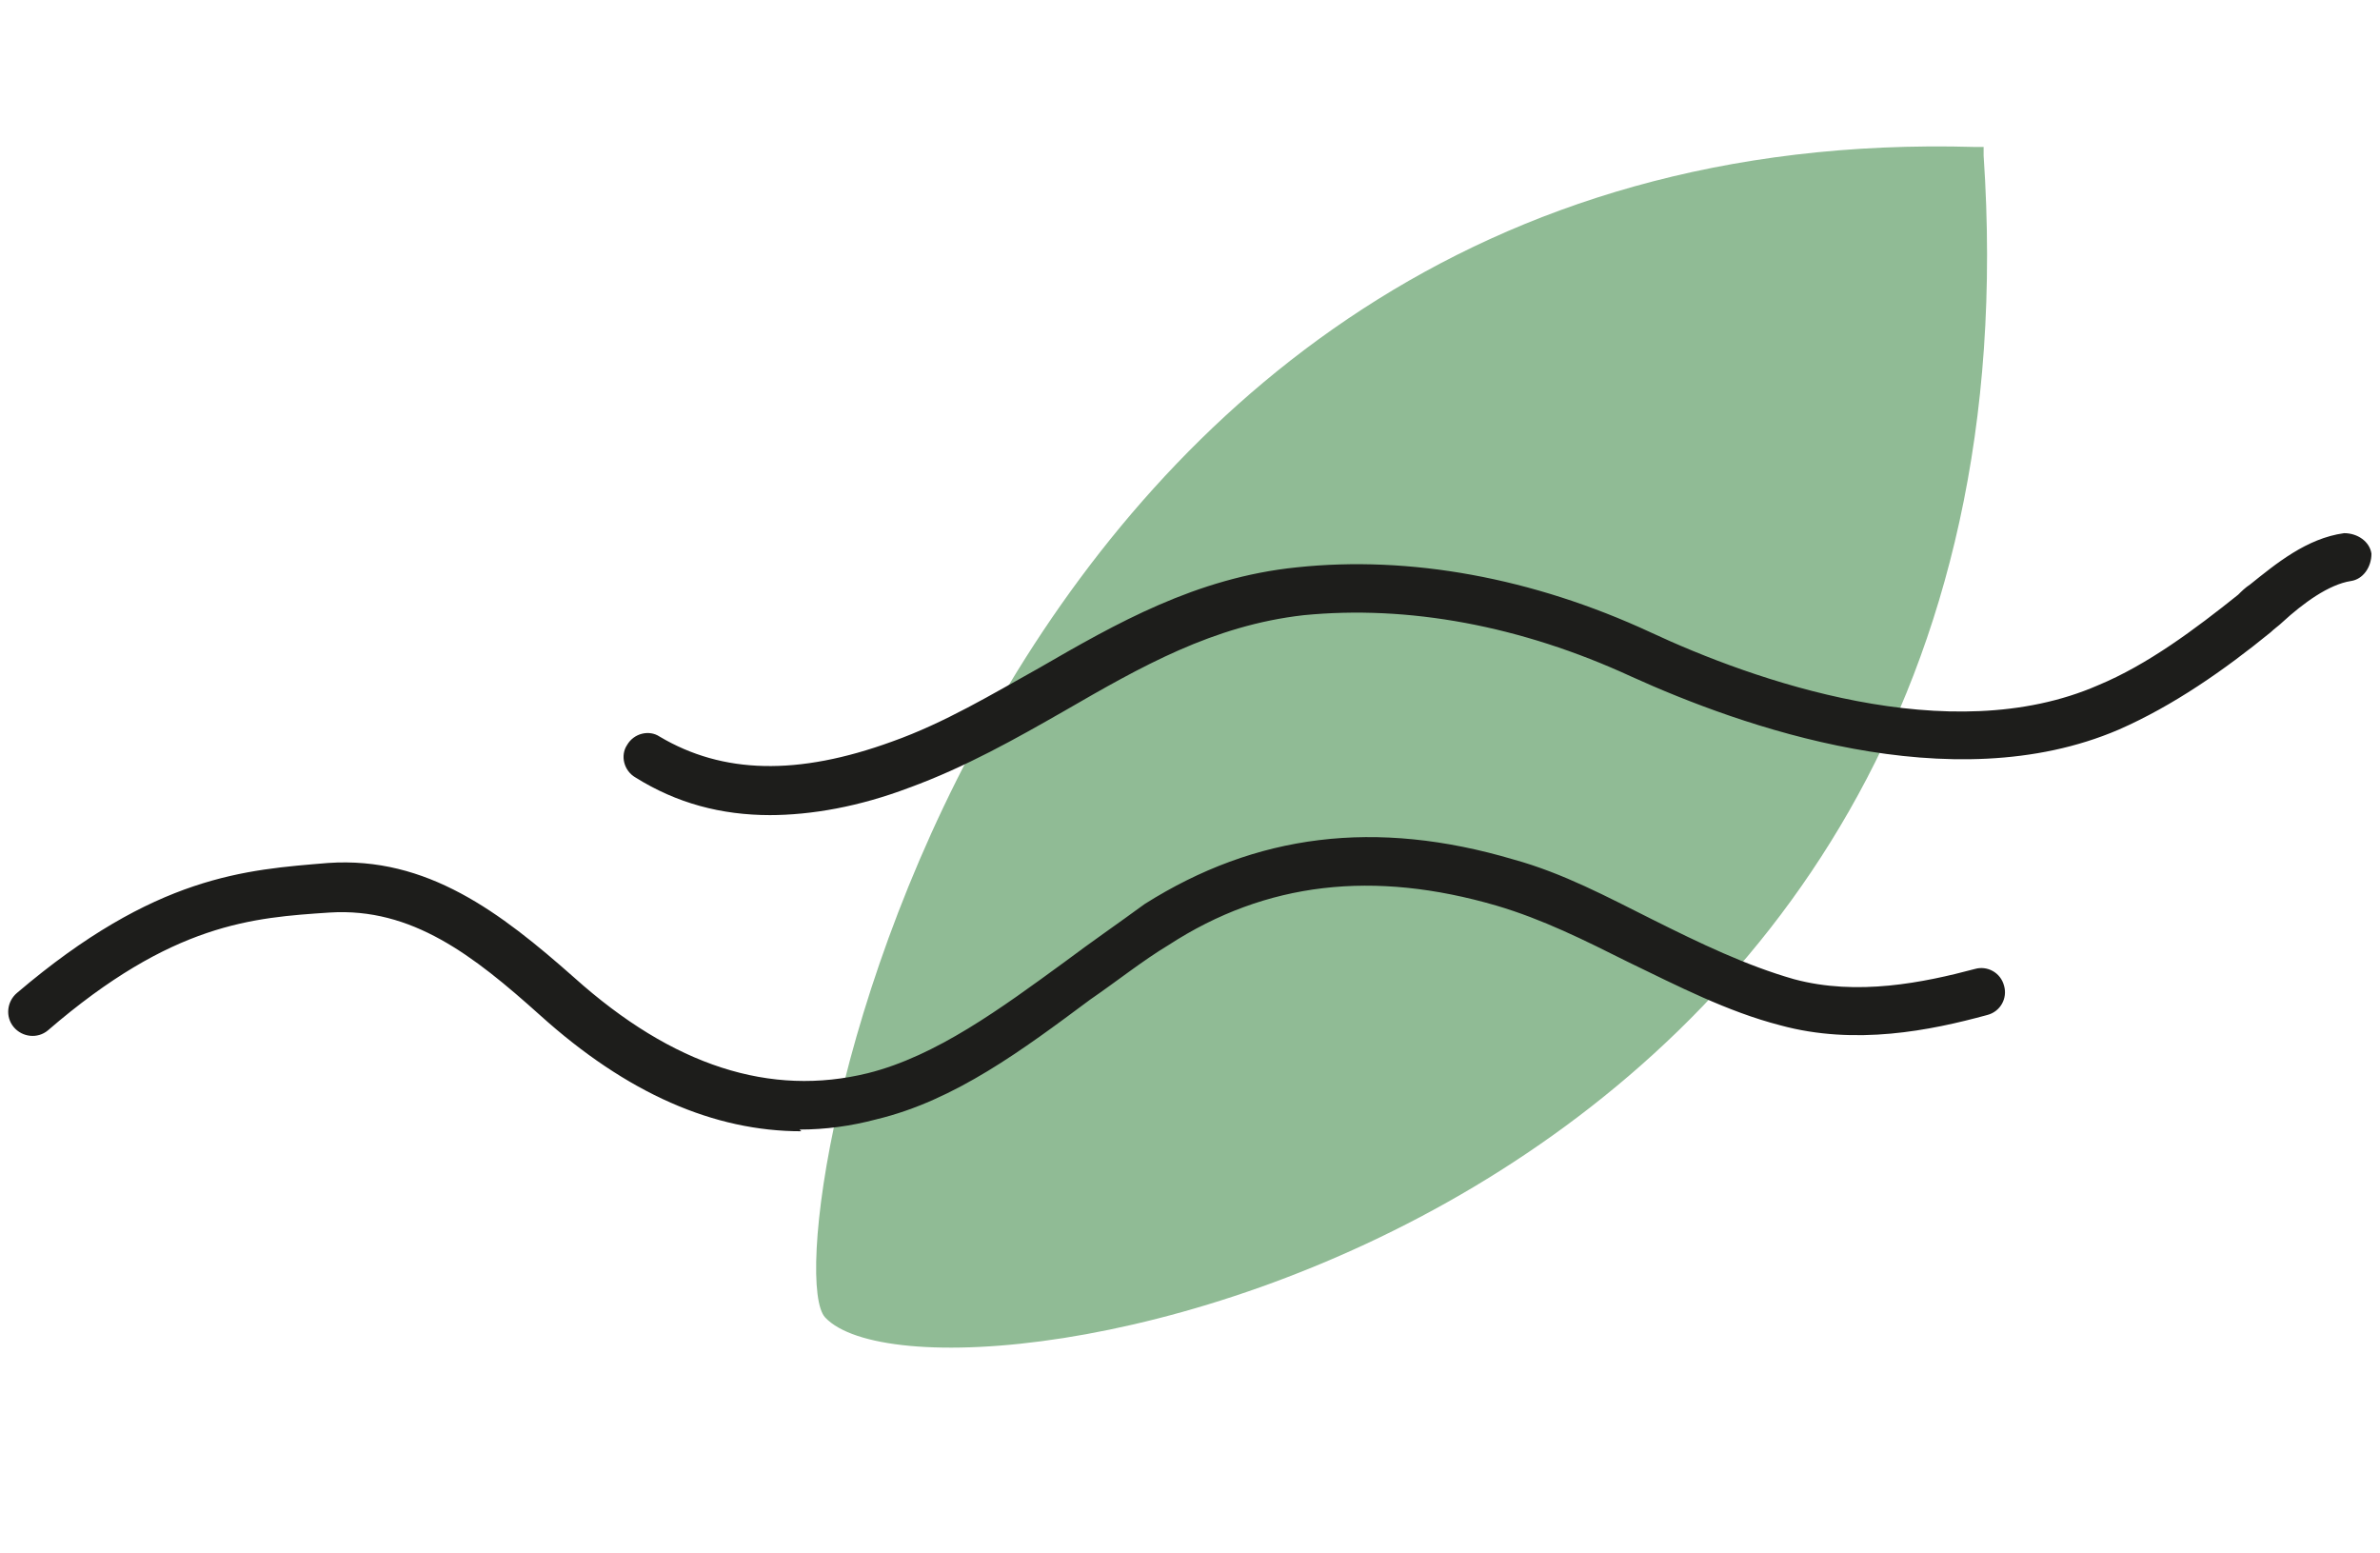
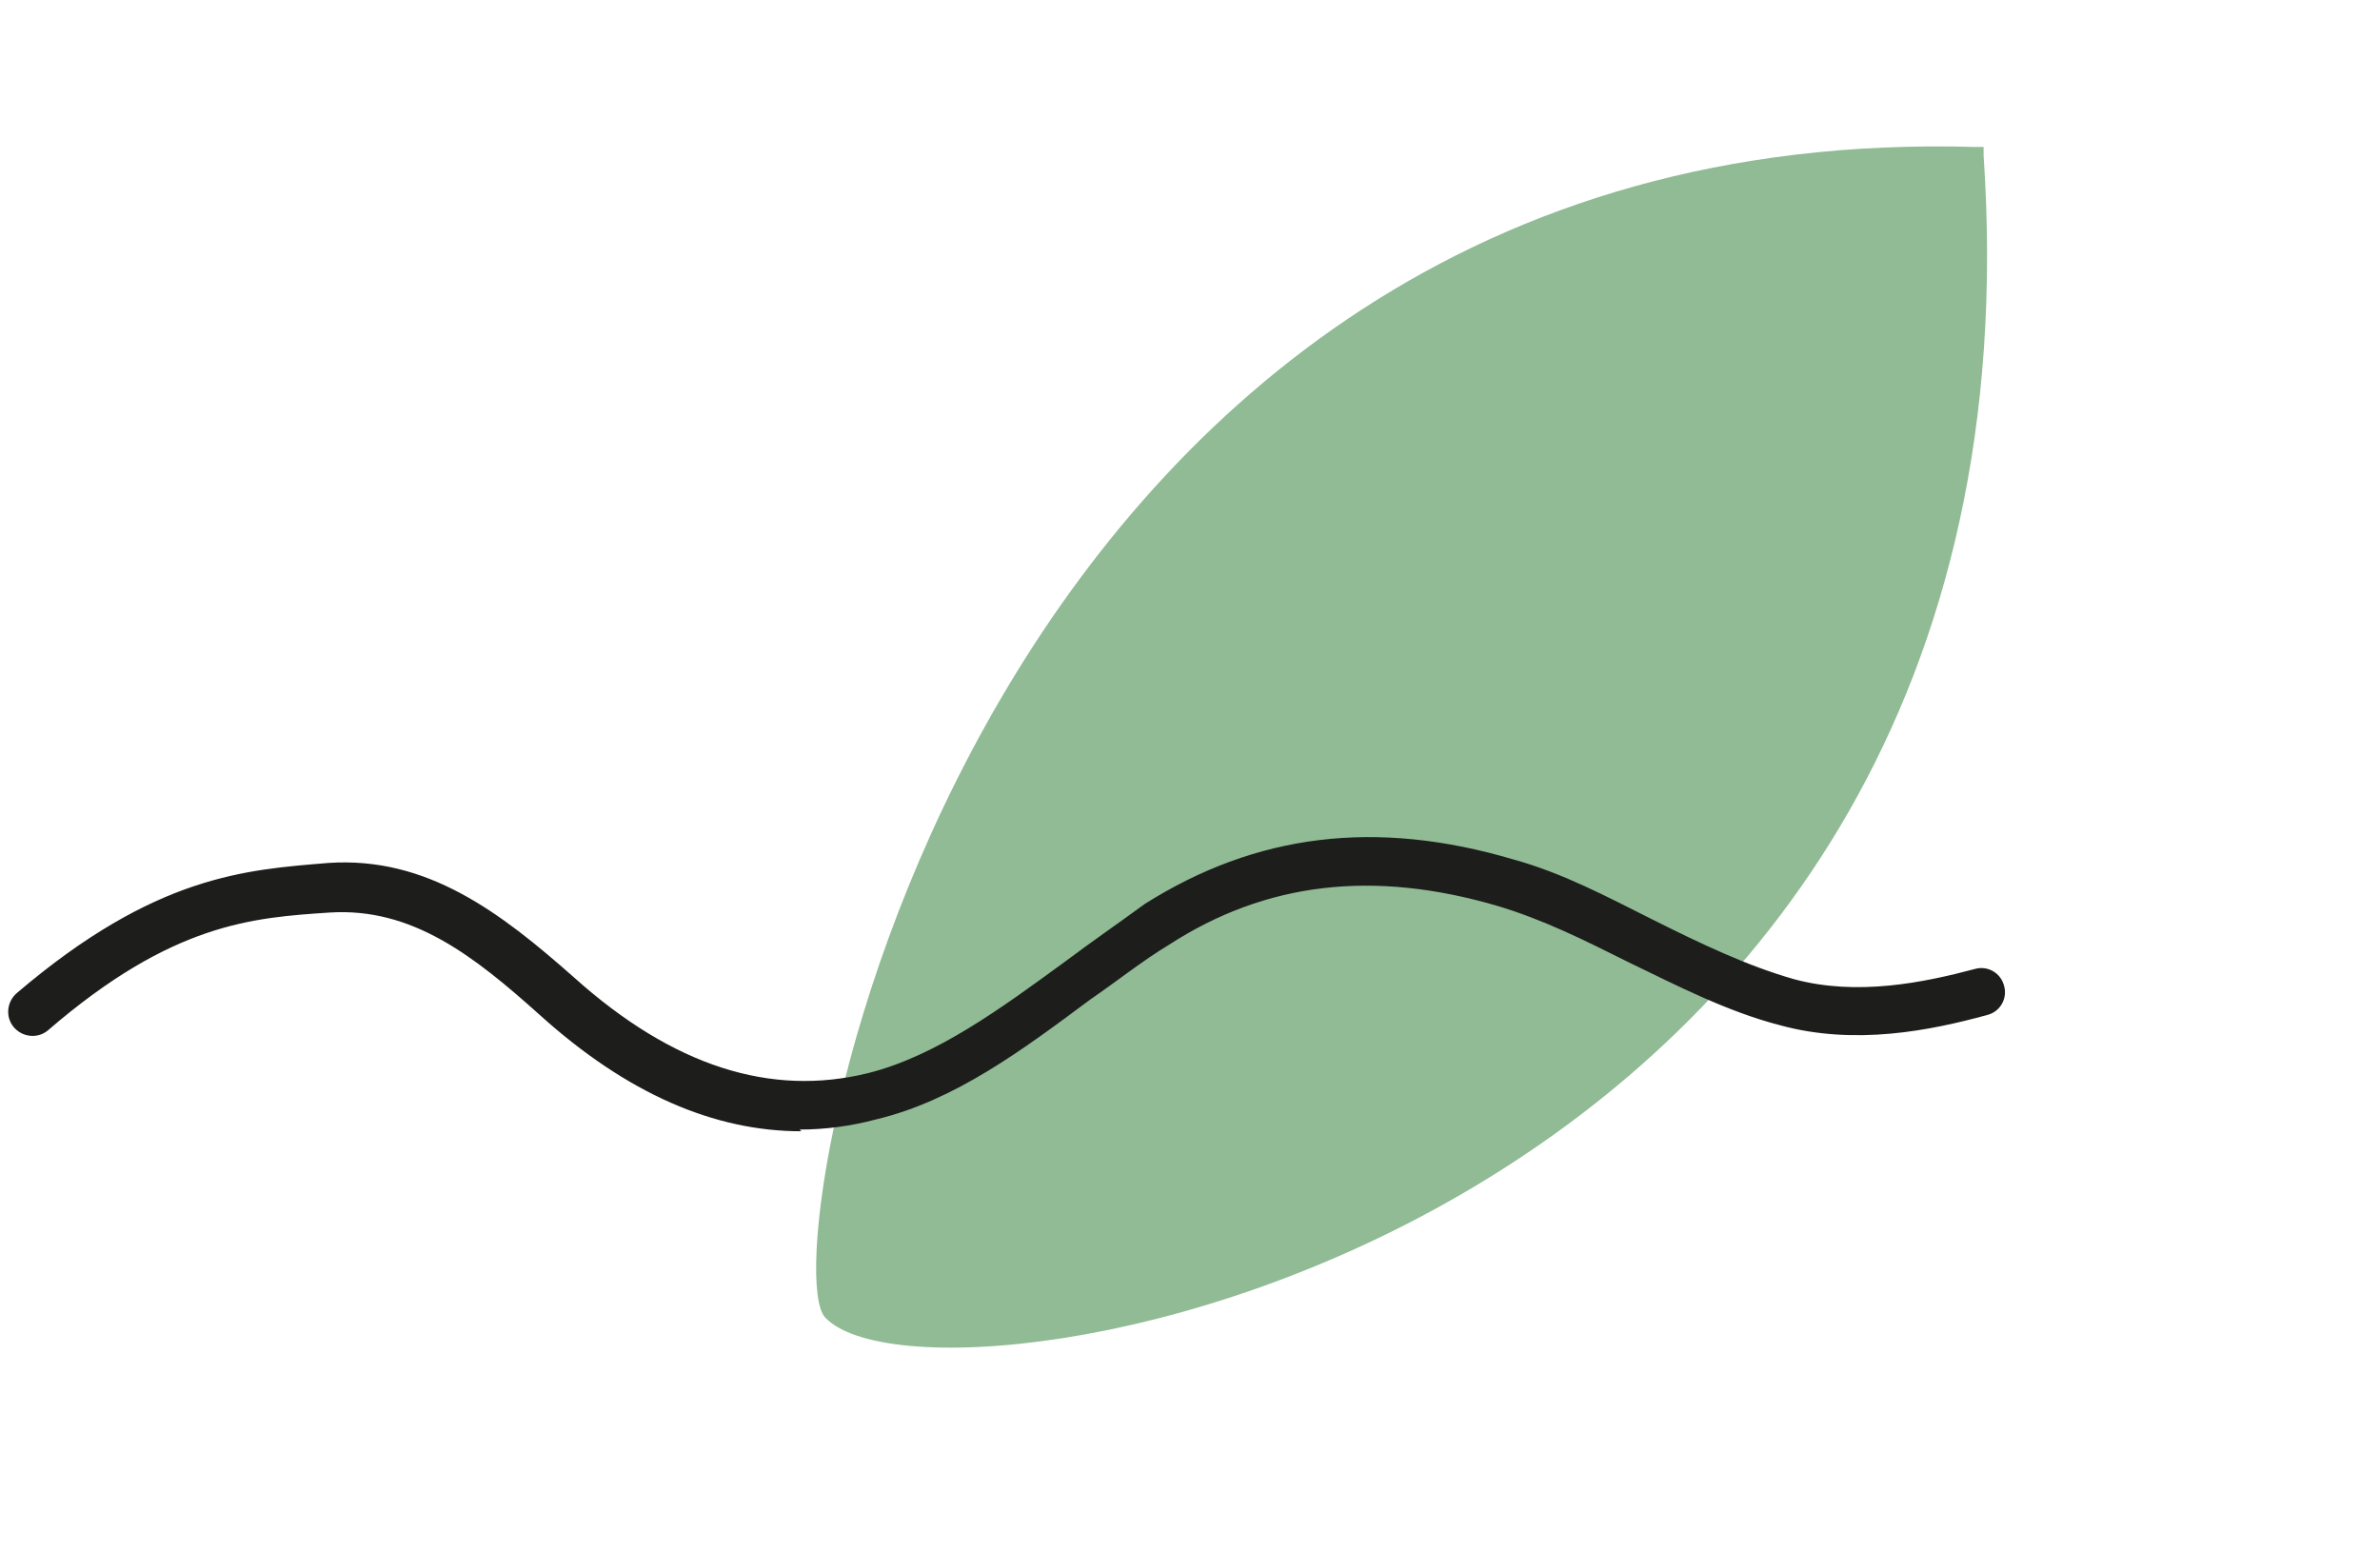
<svg xmlns="http://www.w3.org/2000/svg" id="Ebene_1" data-name="Ebene 1" version="1.1" viewBox="0 0 139.3 90.9">
  <defs>
    <style>
      .cls-1 {
        fill: #90bb95;
      }

      .cls-1, .cls-2 {
        stroke-width: 0px;
      }

      .cls-2 {
        fill: #1d1d1b;
      }
    </style>
  </defs>
  <path class="cls-1" d="M116,8.6h-.4c-58.9-1.7-70.7,64.9-67.3,68.5,6.5,6.9,72.1-4.6,67.8-68v-.5Z" />
  <path class="cls-2" d="M46.9,66.2c-5.1,0-10.2-2.2-15.3-6.8-3.9-3.5-7.5-6.3-12.3-6-4.5.3-9.2.6-16.5,6.9-.6.5-1.5.4-2-.2-.5-.6-.4-1.5.2-2,8.1-6.9,13.4-7.2,18.2-7.6,5.8-.4,10.1,2.9,14.4,6.7,5.8,5.2,11.5,7,17.2,5.6,4-1,7.8-3.8,11.5-6.5,1.6-1.2,3.2-2.3,4.7-3.4,6.5-4.1,13.5-5,21.6-2.6,2.9.8,5.5,2.2,8.1,3.5,2.8,1.4,5.5,2.7,8.3,3.5,3.7,1,7.6.2,10.6-.6.7-.2,1.5.2,1.7,1,.2.7-.2,1.5-1,1.7-3.3.9-7.7,1.8-12.1.6-3.1-.8-6-2.3-8.9-3.7-2.6-1.3-5-2.5-7.7-3.3-7.2-2.1-13.5-1.4-19.2,2.3-1.5.9-3,2.1-4.6,3.2-3.9,2.9-7.9,5.9-12.5,7-1.5.4-3,.6-4.5.6Z" />
-   <path class="cls-2" d="M45.1,47.7c-2.9,0-5.5-.7-7.9-2.2-.7-.4-.9-1.3-.5-1.9.4-.7,1.3-.9,1.9-.5,3.7,2.2,8.1,2.3,13.6.3,3.1-1.1,5.9-2.8,8.6-4.3,4.5-2.6,9.2-5.3,15.1-5.9,6.6-.7,13.8.6,20.7,3.8,6,2.8,17.5,6.9,26.2,3.1,2.9-1.2,5.7-3.3,8.2-5.3.2-.2.4-.4.7-.6,1.5-1.2,3.3-2.7,5.5-3,.8,0,1.5.5,1.6,1.2,0,.8-.5,1.5-1.2,1.6-1.3.2-2.8,1.3-4,2.4-.2.2-.5.4-.7.6-2.7,2.2-5.7,4.3-8.9,5.7-9.8,4.2-22.1-.2-28.5-3.1-6.5-3-13.1-4.2-19.2-3.6-5.3.6-9.5,3-14,5.6-2.8,1.6-5.8,3.3-9.1,4.5-2.9,1.1-5.7,1.6-8.2,1.6Z" />
</svg>